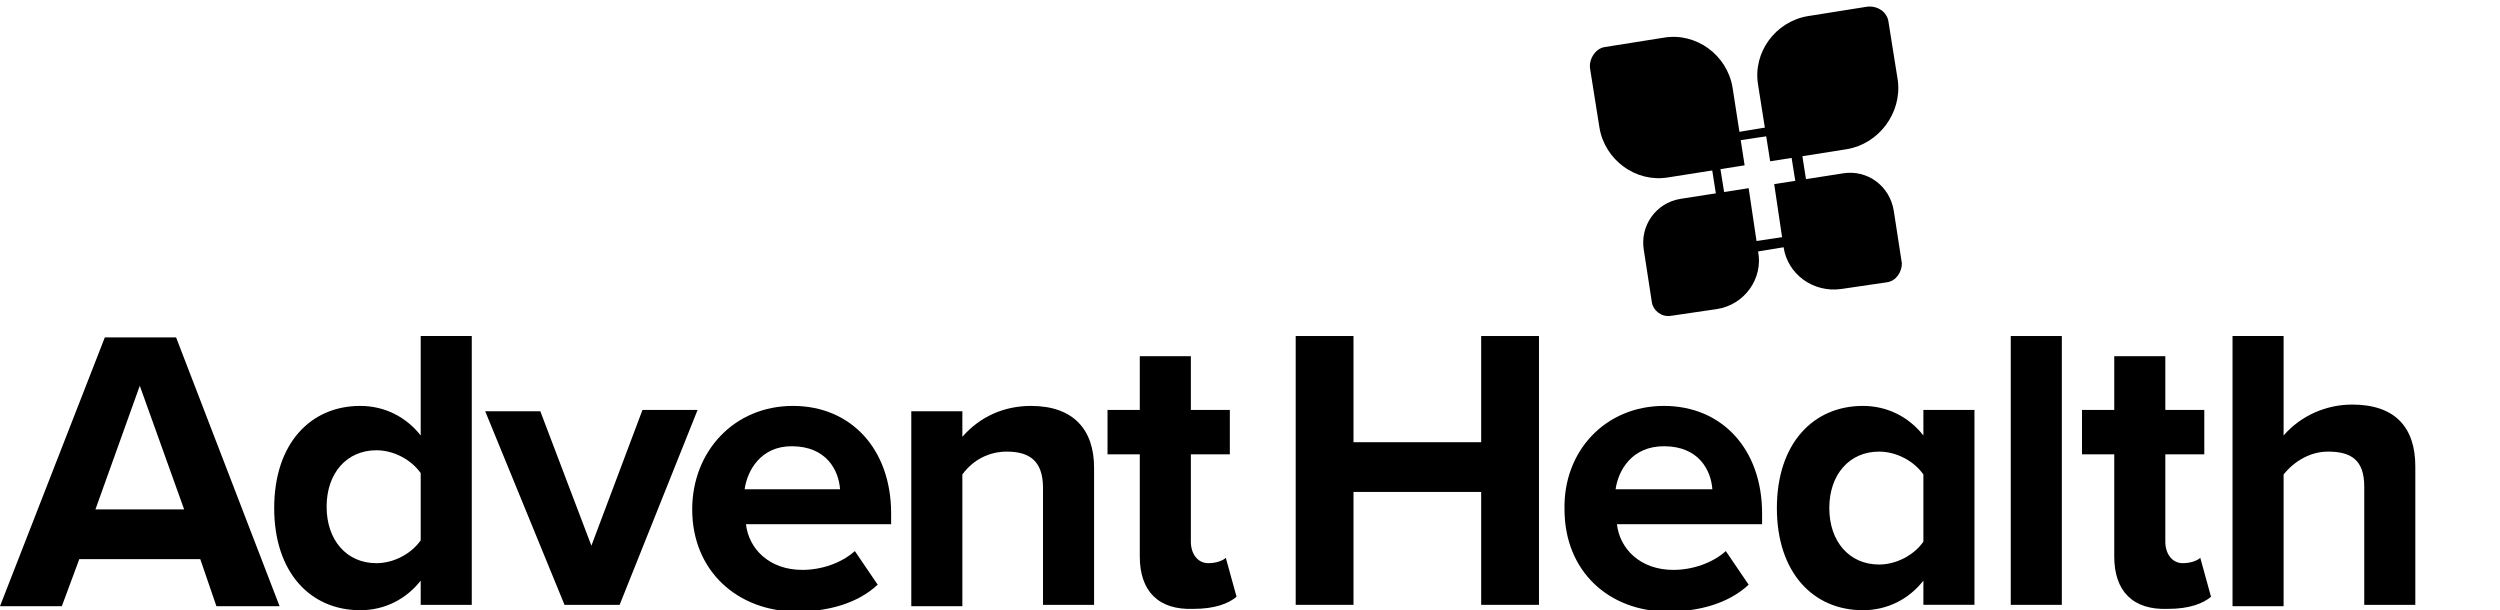
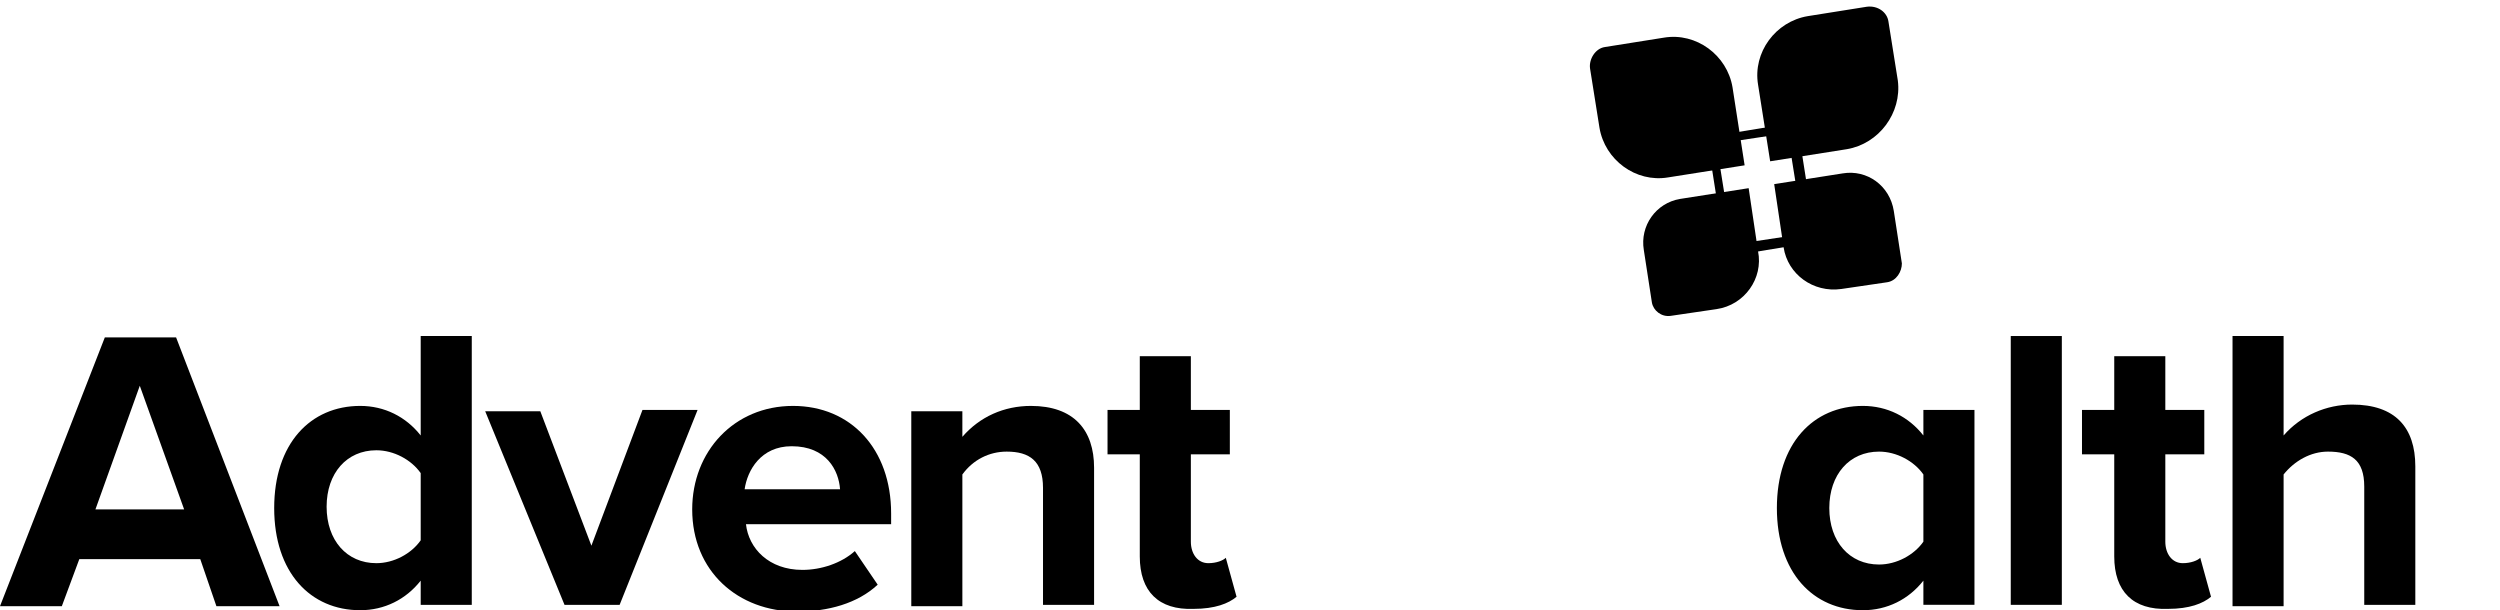
<svg xmlns="http://www.w3.org/2000/svg" version="1.1" id="Layer_1" x="0px" y="0px" viewBox="0 0 186 45.4" style="enable-background:new 0 0 186 45.4;" xml:space="preserve">
  <style type="text/css">
	.st0{fill-rule:evenodd;clip-rule:evenodd;}
</style>
  <g id="Layer_1_00000142860798647581364060000015063692612066997918_">
    <path id="Vector" class="st0" d="M7.1,37.9h6.6l-3.3-9.2L7.1,37.9z M14.9,41.6h-9l-1.3,3.5H0l7.8-20h5.3l7.7,20h-4.7L14.9,41.6   L14.9,41.6z" />
    <path id="Vector_2" class="st0" d="M31.3,35.2c-0.7-1-2-1.7-3.3-1.7c-2.2,0-3.7,1.7-3.7,4.2c0,2.5,1.5,4.2,3.7,4.2   c1.3,0,2.6-0.7,3.3-1.7V35.2L31.3,35.2z M31.3,43.2c-1.1,1.4-2.7,2.2-4.5,2.2c-3.7,0-6.4-2.8-6.4-7.6s2.7-7.6,6.4-7.6   c1.8,0,3.4,0.8,4.5,2.2V25h3.8v20h-3.8V43.2z" />
    <path id="Vector_3" class="st0" d="M36.1,30.6h4.1L44,40.6l3.8-10.1h4.1l-5.8,14.5H42L36.1,30.6z" />
    <path id="Vector_4" class="st0" d="M55.4,36.4h7.1c-0.1-1.4-1-3.2-3.6-3.2C56.6,33.2,55.6,35,55.4,36.4z M59,30.2   c4.3,0,7.3,3.2,7.3,8V39H55.5c0.2,1.8,1.7,3.4,4.2,3.4c1.4,0,2.9-0.5,3.9-1.4l1.7,2.5c-1.5,1.4-3.7,2-6,2c-4.4,0-7.8-3-7.8-7.6   C51.5,33.6,54.6,30.2,59,30.2" />
    <path id="Vector_5" class="st0" d="M77.6,36.3c0-2-1-2.7-2.7-2.7c-1.3,0-2.5,0.6-3.3,1.7v9.8h-3.8V30.6h3.8v1.9   c1.3-1.5,3.1-2.3,5.1-2.3c3.2,0,4.7,1.8,4.7,4.6v10.2h-3.8V36.3z" />
    <path id="Vector_6" class="st0" d="M84.8,41.4v-7.6h-2.4v-3.3h2.4v-4h3.8v4h2.9v3.3h-2.9v6.5c0,0.9,0.5,1.6,1.3,1.6   c0.6,0,1.1-0.2,1.3-0.4l0.8,2.9c-0.6,0.5-1.6,0.9-3.2,0.9C86.2,45.4,84.8,44,84.8,41.4" />
-     <path id="Vector_7" class="st0" d="M110.2,36.6h-9.5v8.4h-4.3V25h4.3v7.9h9.5V25h4.3v20h-4.3V36.6z" />
-     <path id="Vector_8" class="st0" d="M120.2,36.4h7.2c-0.1-1.4-1-3.2-3.6-3.2C121.4,33.2,120.4,35,120.2,36.4z M123.8,30.2   c4.3,0,7.3,3.2,7.3,8V39h-10.8c0.2,1.8,1.7,3.4,4.2,3.4c1.4,0,2.9-0.5,3.9-1.4l1.7,2.5c-1.5,1.4-3.7,2-6,2c-4.4,0-7.7-3-7.7-7.6   C116.3,33.6,119.4,30.2,123.8,30.2z" />
    <path id="Vector_9" class="st0" d="M143.1,35.3c-0.7-1-2-1.7-3.3-1.7c-2.2,0-3.7,1.7-3.7,4.2c0,2.5,1.5,4.2,3.7,4.2   c1.3,0,2.6-0.7,3.3-1.7V35.3L143.1,35.3z M143.1,43.2c-1.1,1.4-2.7,2.2-4.5,2.2c-3.7,0-6.4-2.8-6.4-7.6c0-4.8,2.7-7.6,6.4-7.6   c1.8,0,3.4,0.8,4.5,2.2v-1.9h3.8v14.5h-3.8V43.2z" />
    <path id="Vector_10" d="M153.4,25h-3.8v20h3.8V25z" />
    <path id="Vector_11" class="st0" d="M157.3,41.4v-7.6h-2.4v-3.3h2.4v-4h3.8v4h2.9v3.3h-2.9v6.5c0,0.9,0.5,1.6,1.3,1.6   c0.6,0,1.1-0.2,1.3-0.4l0.8,2.9c-0.6,0.5-1.6,0.9-3.2,0.9C158.7,45.4,157.3,44,157.3,41.4" />
    <path id="Vector_12" class="st0" d="M175.9,36.2c0-2-1-2.6-2.7-2.6c-1.3,0-2.5,0.7-3.3,1.7v9.8h-3.8V25h3.8v7.4   c1.3-1.5,3.2-2.3,5.1-2.3c3.2,0,4.7,1.7,4.7,4.6v10.3h-3.8V36.2z" />
    <path id="Vector_13" class="st0" d="M133.7,9.1l-6.7,1.1l1.4,8.9l6.7-1.1L133.7,9.1L133.7,9.1z M133,9.9l1.2,7.5l-5.3,0.8l-1.2-7.5   L133,9.9z" />
    <path id="Vector_14" class="st0" d="M129.8,12.3l-5.7,0.9c-2.4,0.4-4.7-1.3-5.1-3.7l-0.7-4.4c-0.1-0.7,0.4-1.5,1.1-1.6l4.4-0.7   c2.4-0.4,4.7,1.3,5.1,3.7L129.8,12.3z" />
    <path id="Vector_15" class="st0" d="M137.4,11.1l-5.7,0.9l-0.9-5.7c-0.4-2.4,1.3-4.7,3.7-5.1c0,0,0,0,0,0l4.4-0.7   c0.8-0.1,1.5,0.4,1.6,1.1l0.7,4.4C141.5,8.4,139.8,10.7,137.4,11.1z" />
    <path id="Vector_16" class="st0" d="M127.7,23l-3.4,0.5c-0.7,0.1-1.3-0.4-1.4-1l-0.6-3.9c-0.3-1.8,0.9-3.5,2.7-3.8l5.1-0.8l0.7,4.7   C131.2,20.7,129.8,22.7,127.7,23" />
    <path id="Vector_17" class="st0" d="M140.4,21l-3.4,0.5c-2.1,0.3-4-1.1-4.3-3.1l-0.7-4.7l5.1-0.8c1.8-0.3,3.5,0.9,3.8,2.8l0.6,3.9   C141.5,20.2,141.1,20.9,140.4,21C140.4,21,140.4,21,140.4,21L140.4,21z" />
  </g>
</svg>